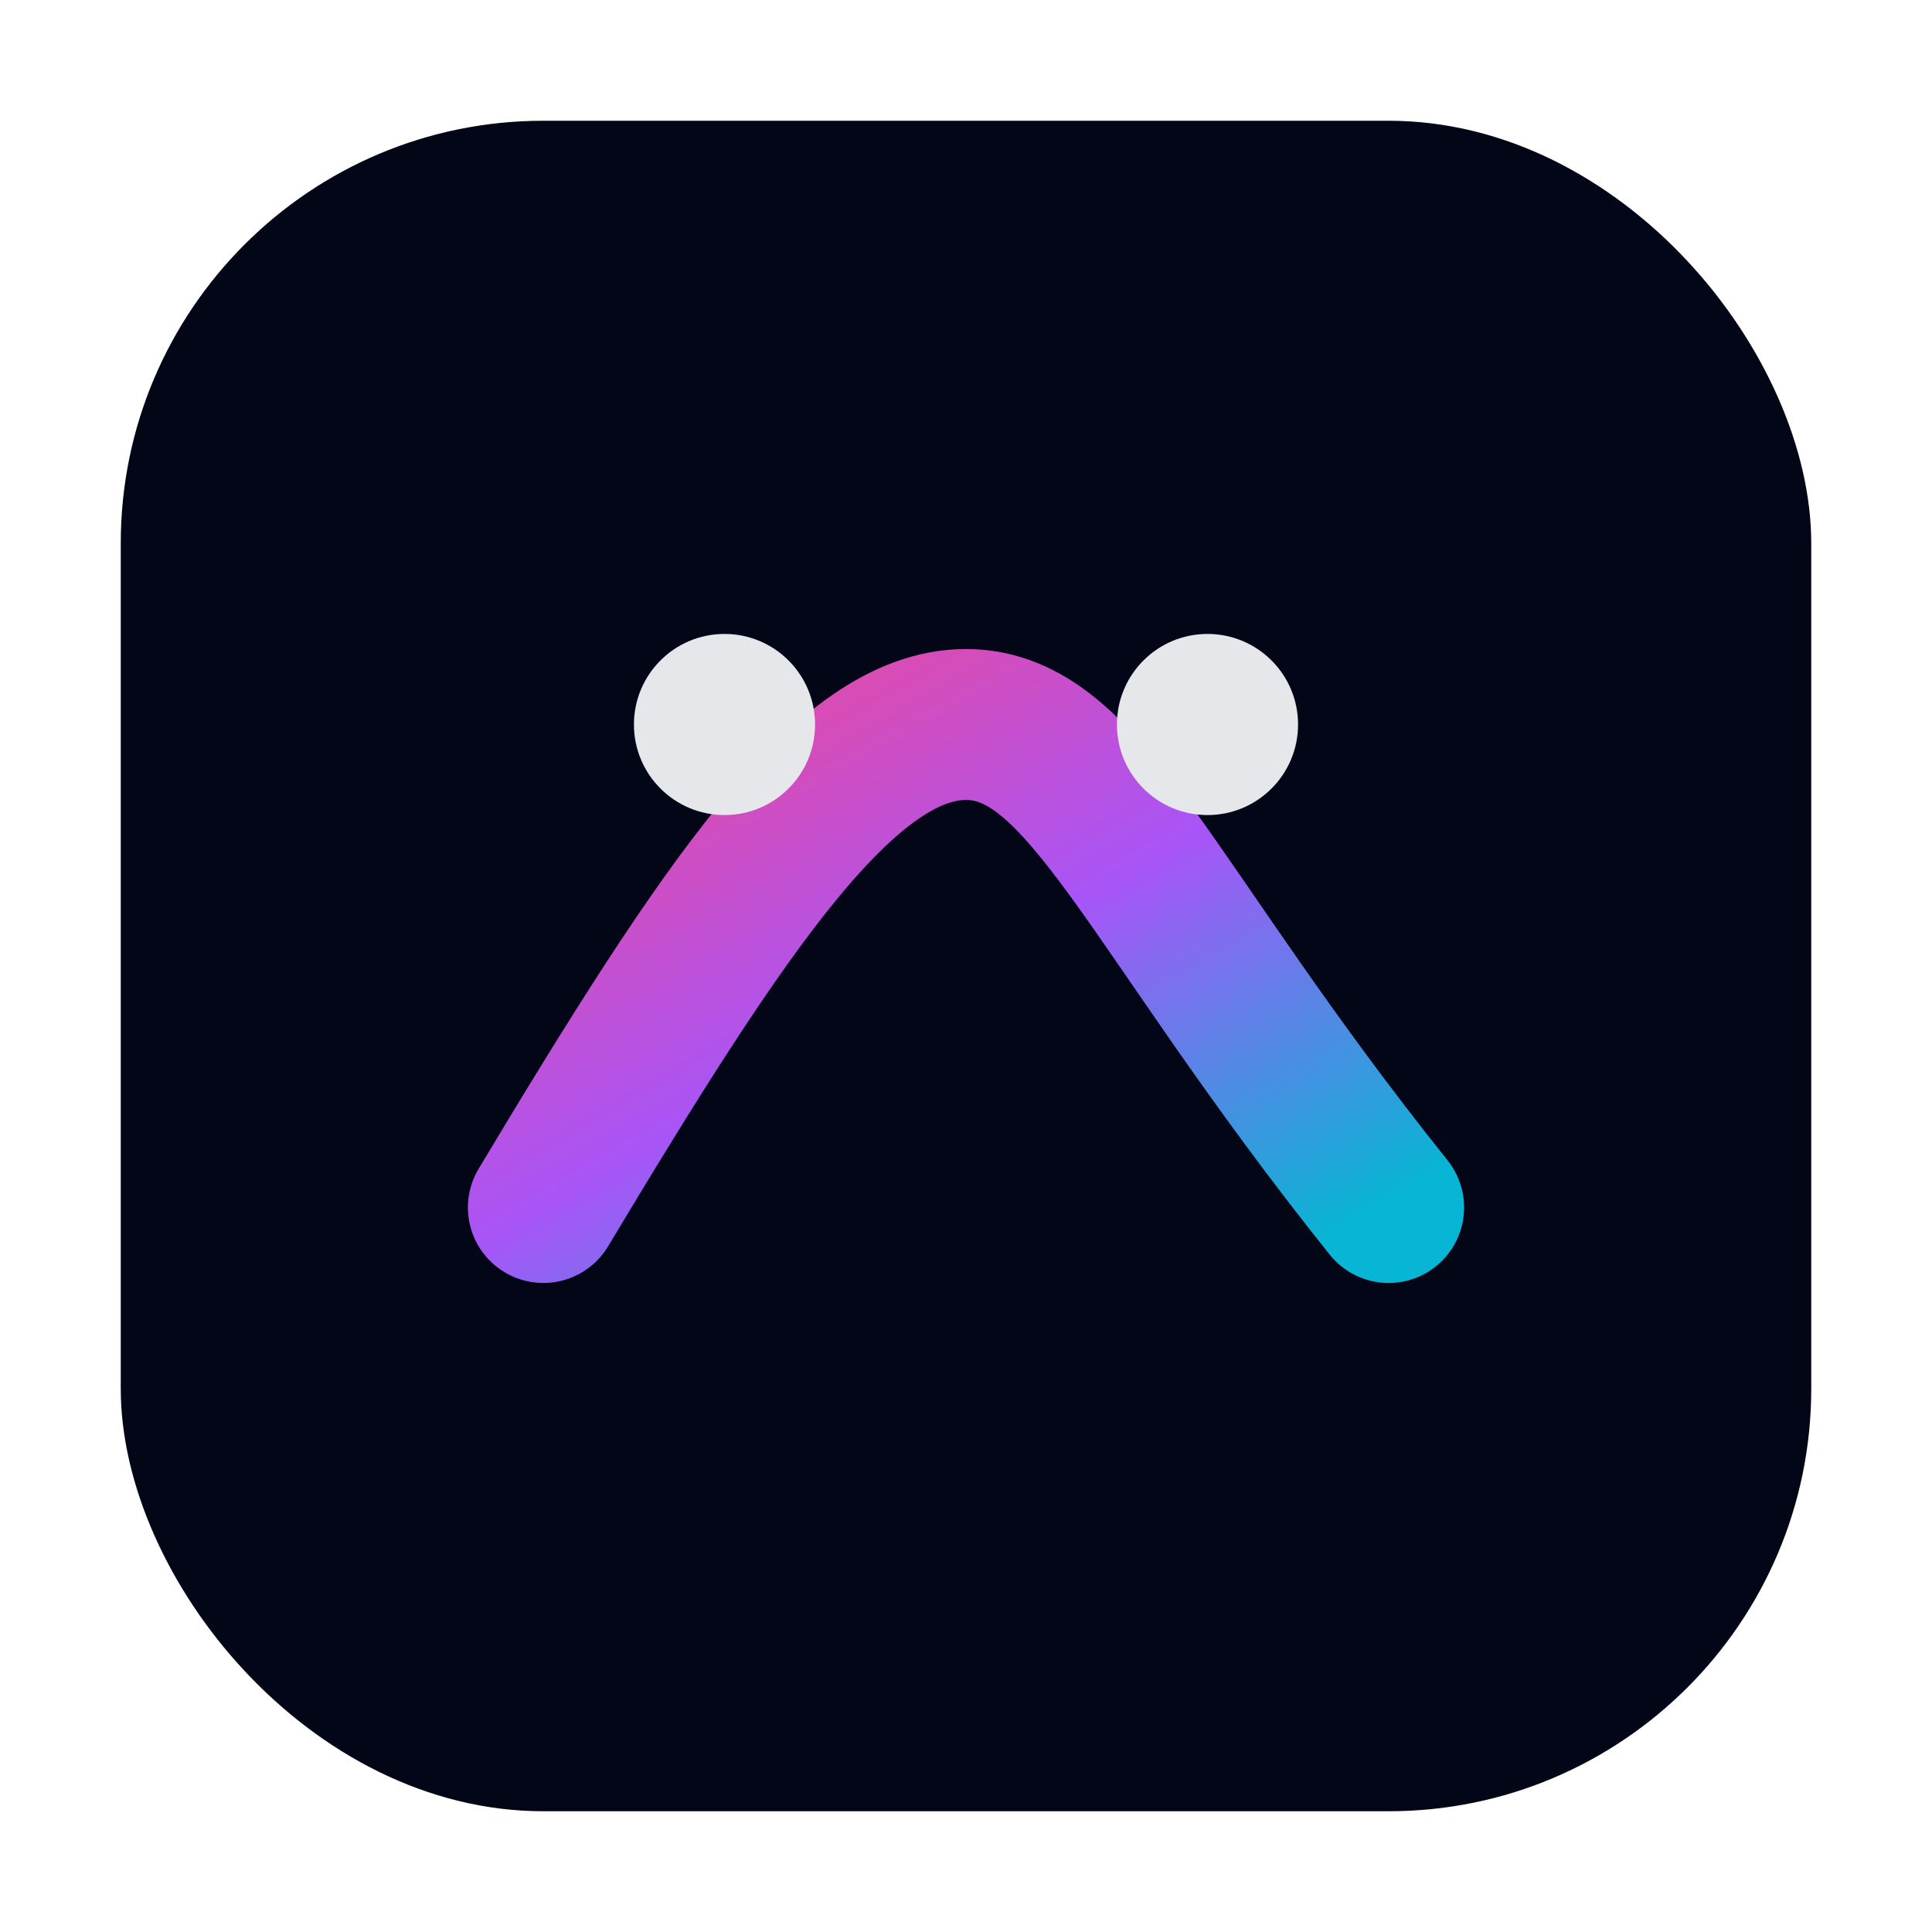
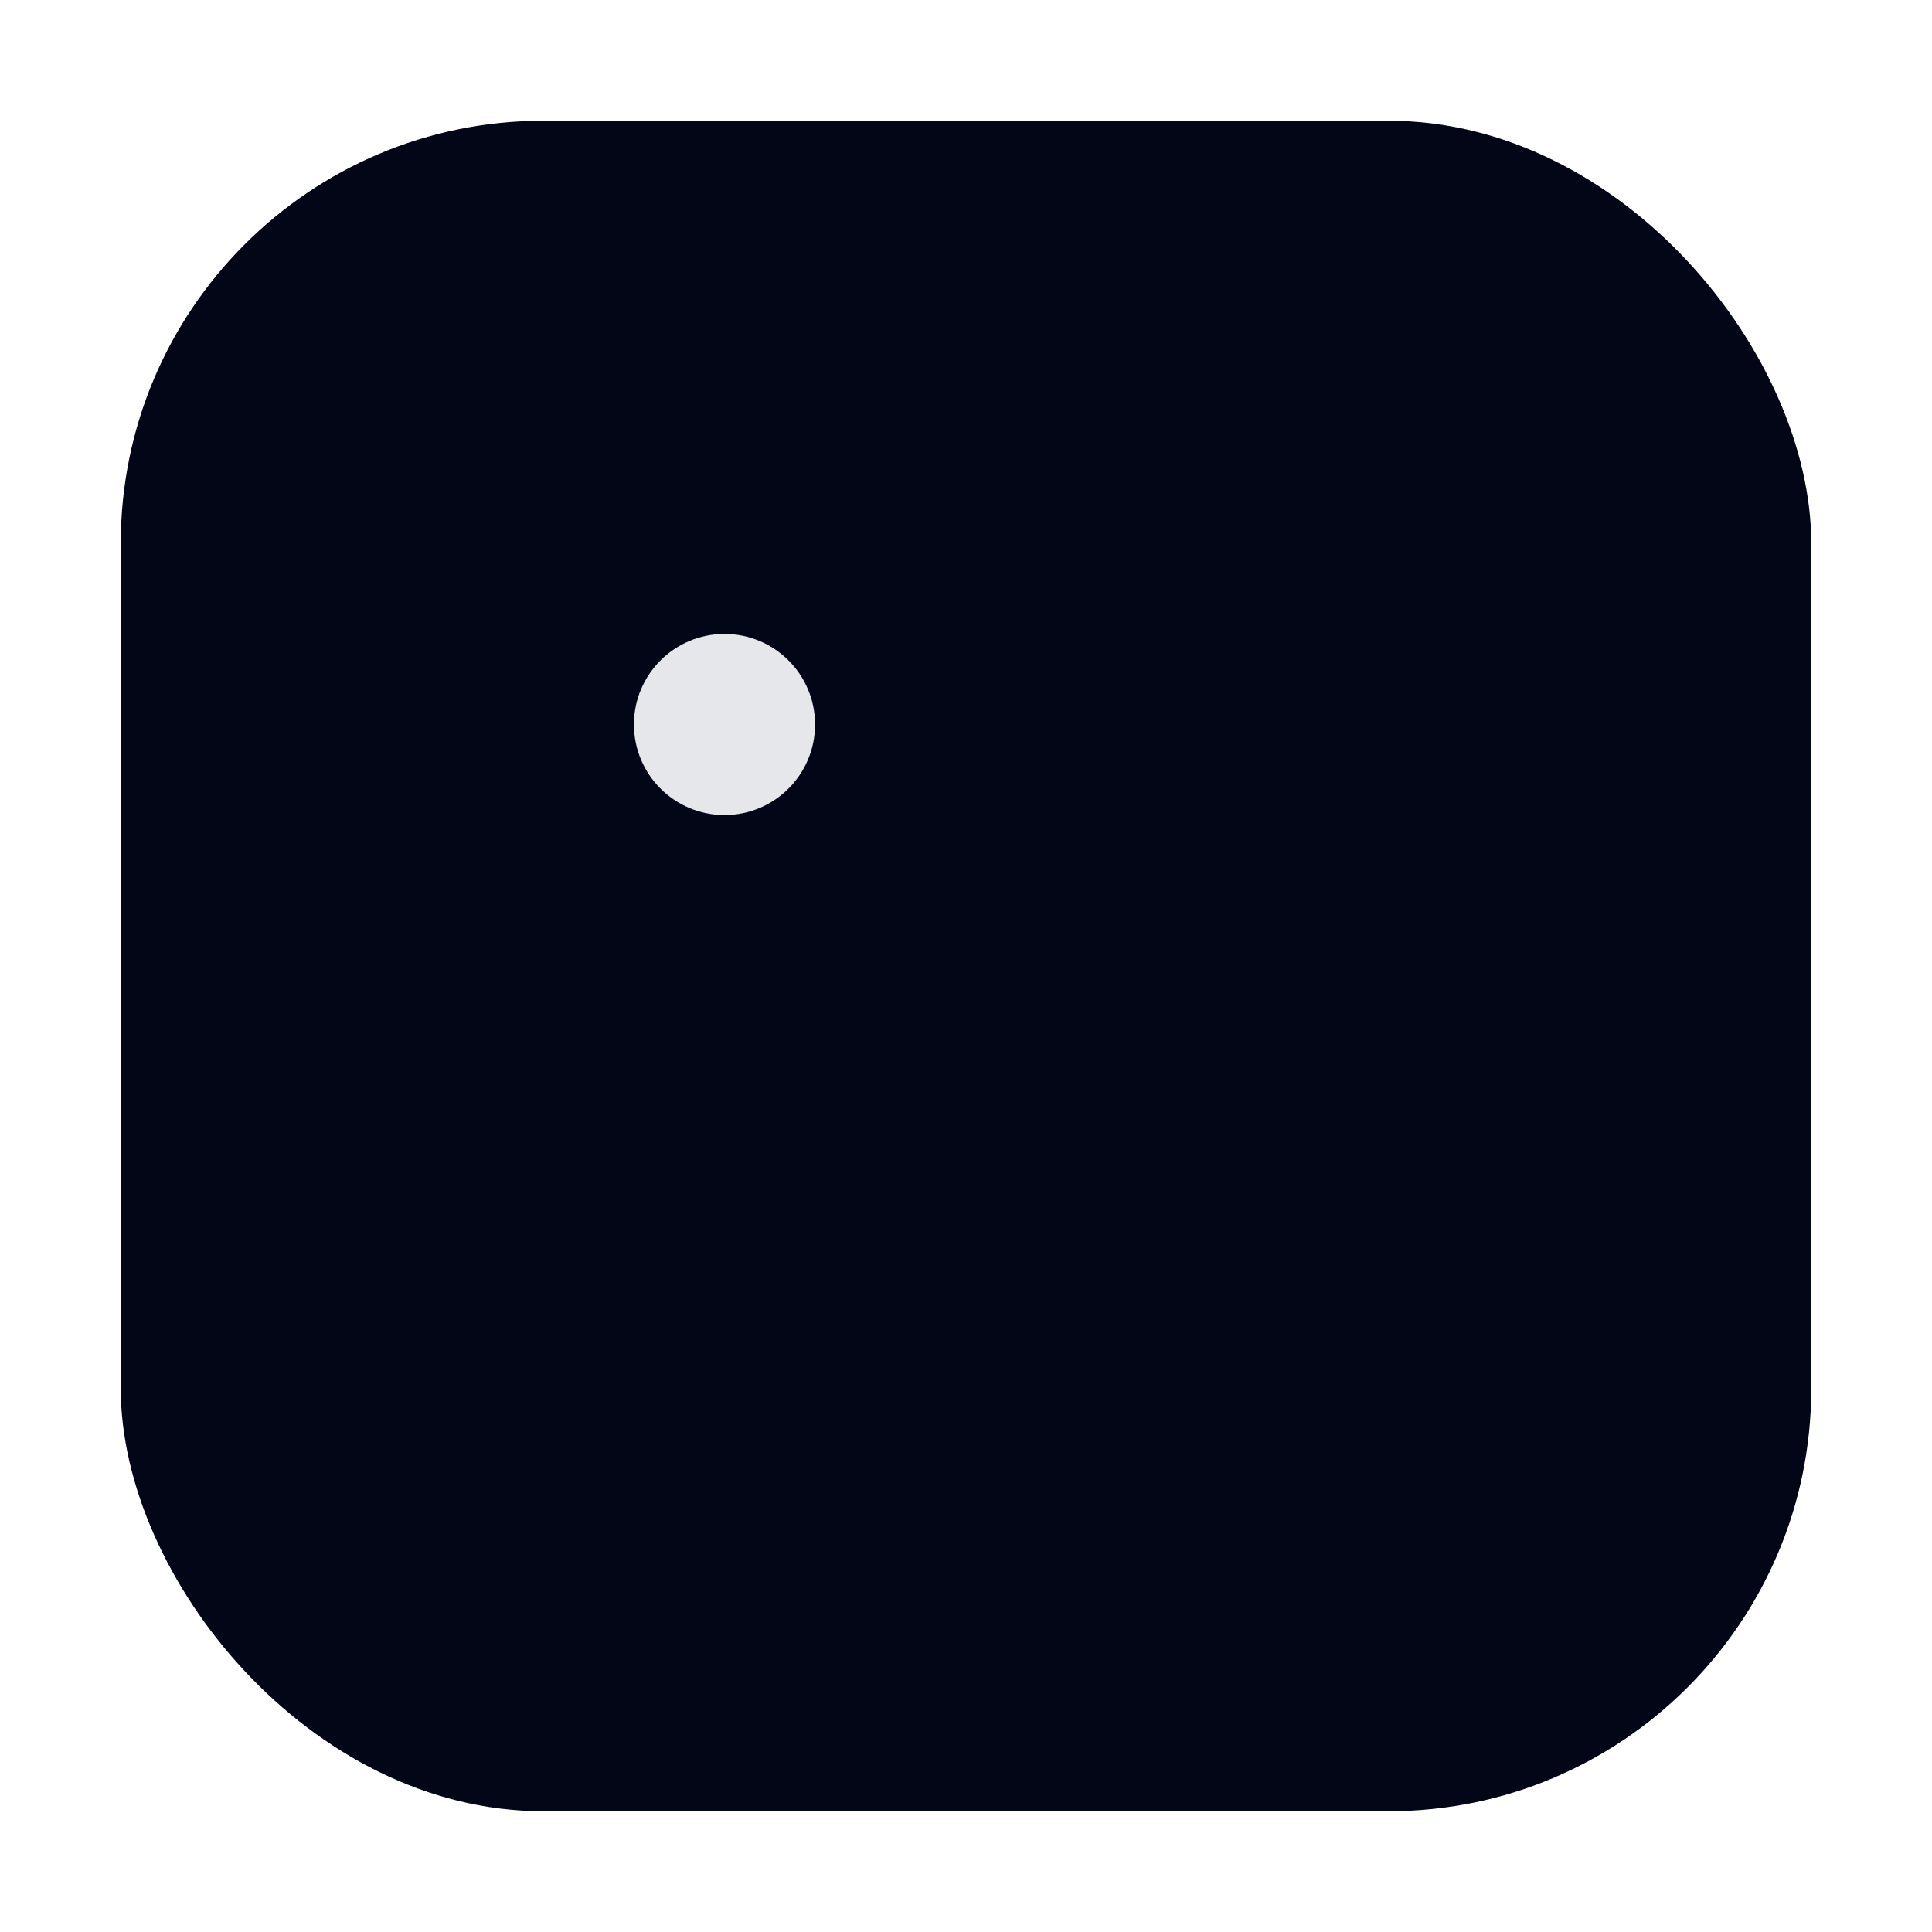
<svg xmlns="http://www.w3.org/2000/svg" viewBox="0 0 64 64">
  <defs>
    <linearGradient id="g" x1="0%" y1="0%" x2="100%" y2="100%">
      <stop offset="0%" stop-color="#ec4899" />
      <stop offset="50%" stop-color="#a855f7" />
      <stop offset="100%" stop-color="#06b6d4" />
    </linearGradient>
  </defs>
  <rect x="4" y="4" width="56" height="56" rx="14" fill="#020617" />
-   <path d="M18 40c6-10 10-16 14-16s6 6 14 16" fill="none" stroke="url(#g)" stroke-width="5" stroke-linecap="round" stroke-linejoin="round" />
  <circle cx="24" cy="24" r="3" fill="#e5e7eb" />
-   <circle cx="40" cy="24" r="3" fill="#e5e7eb" />
</svg>